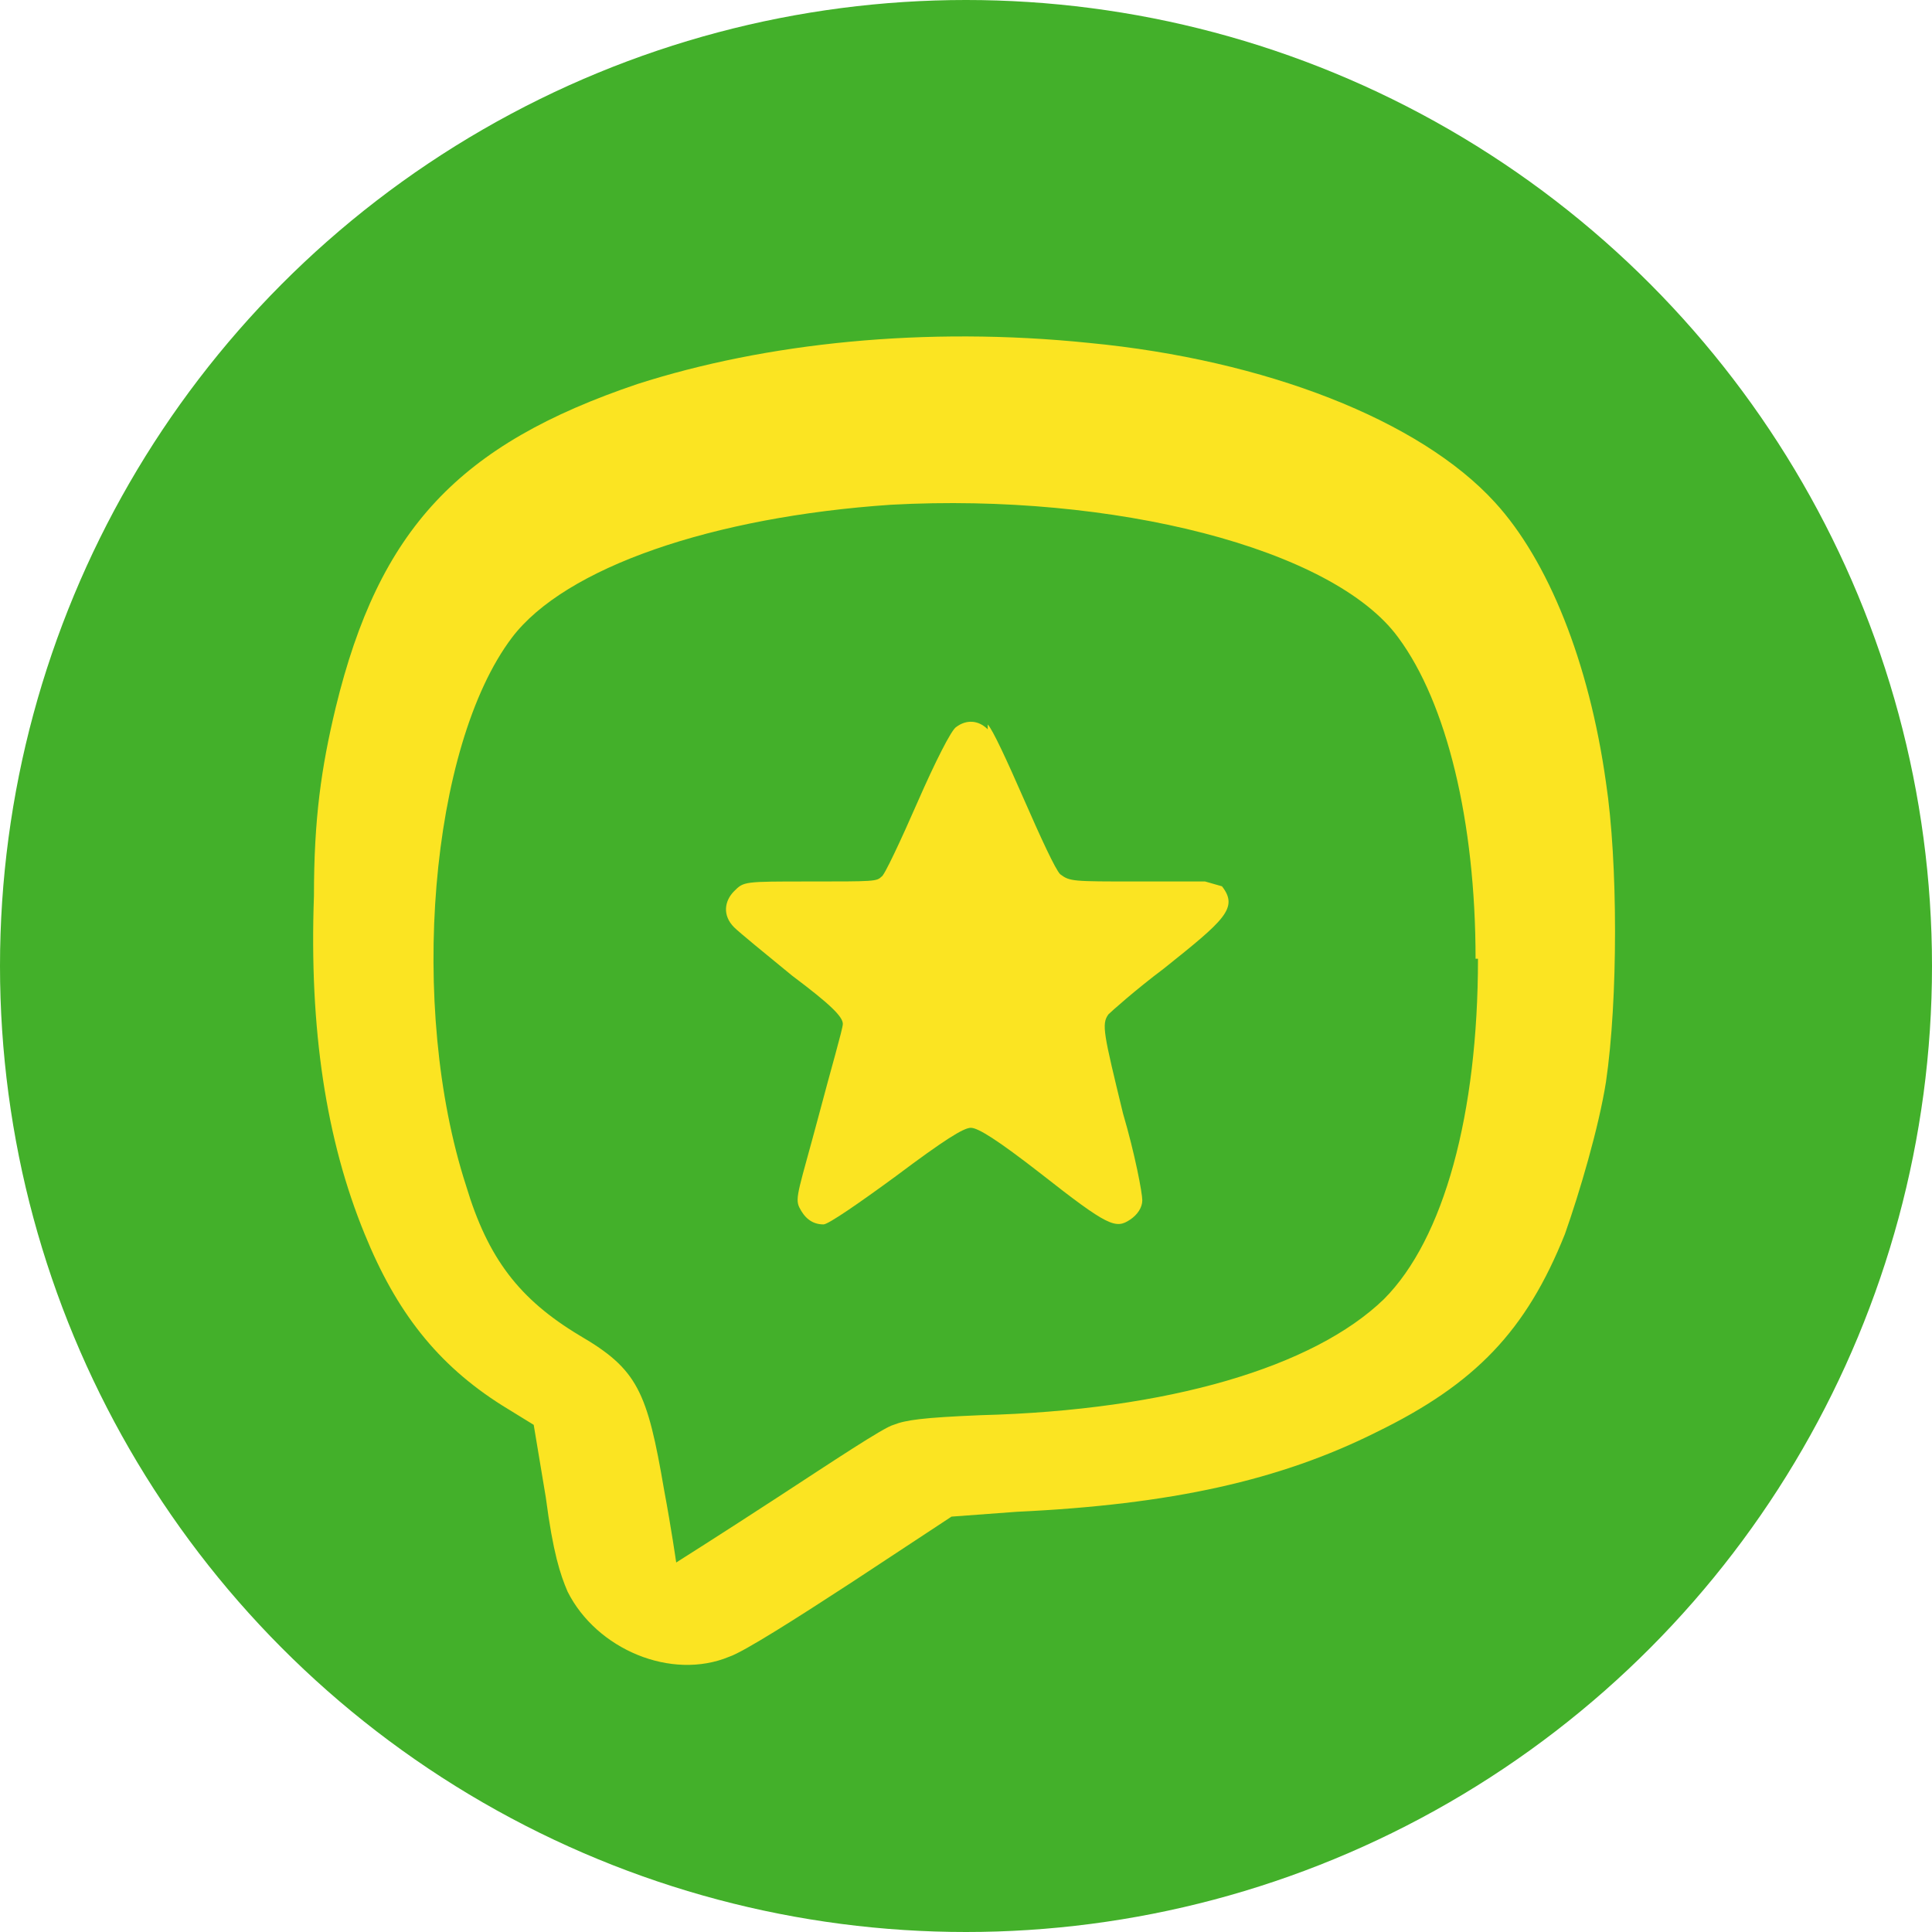
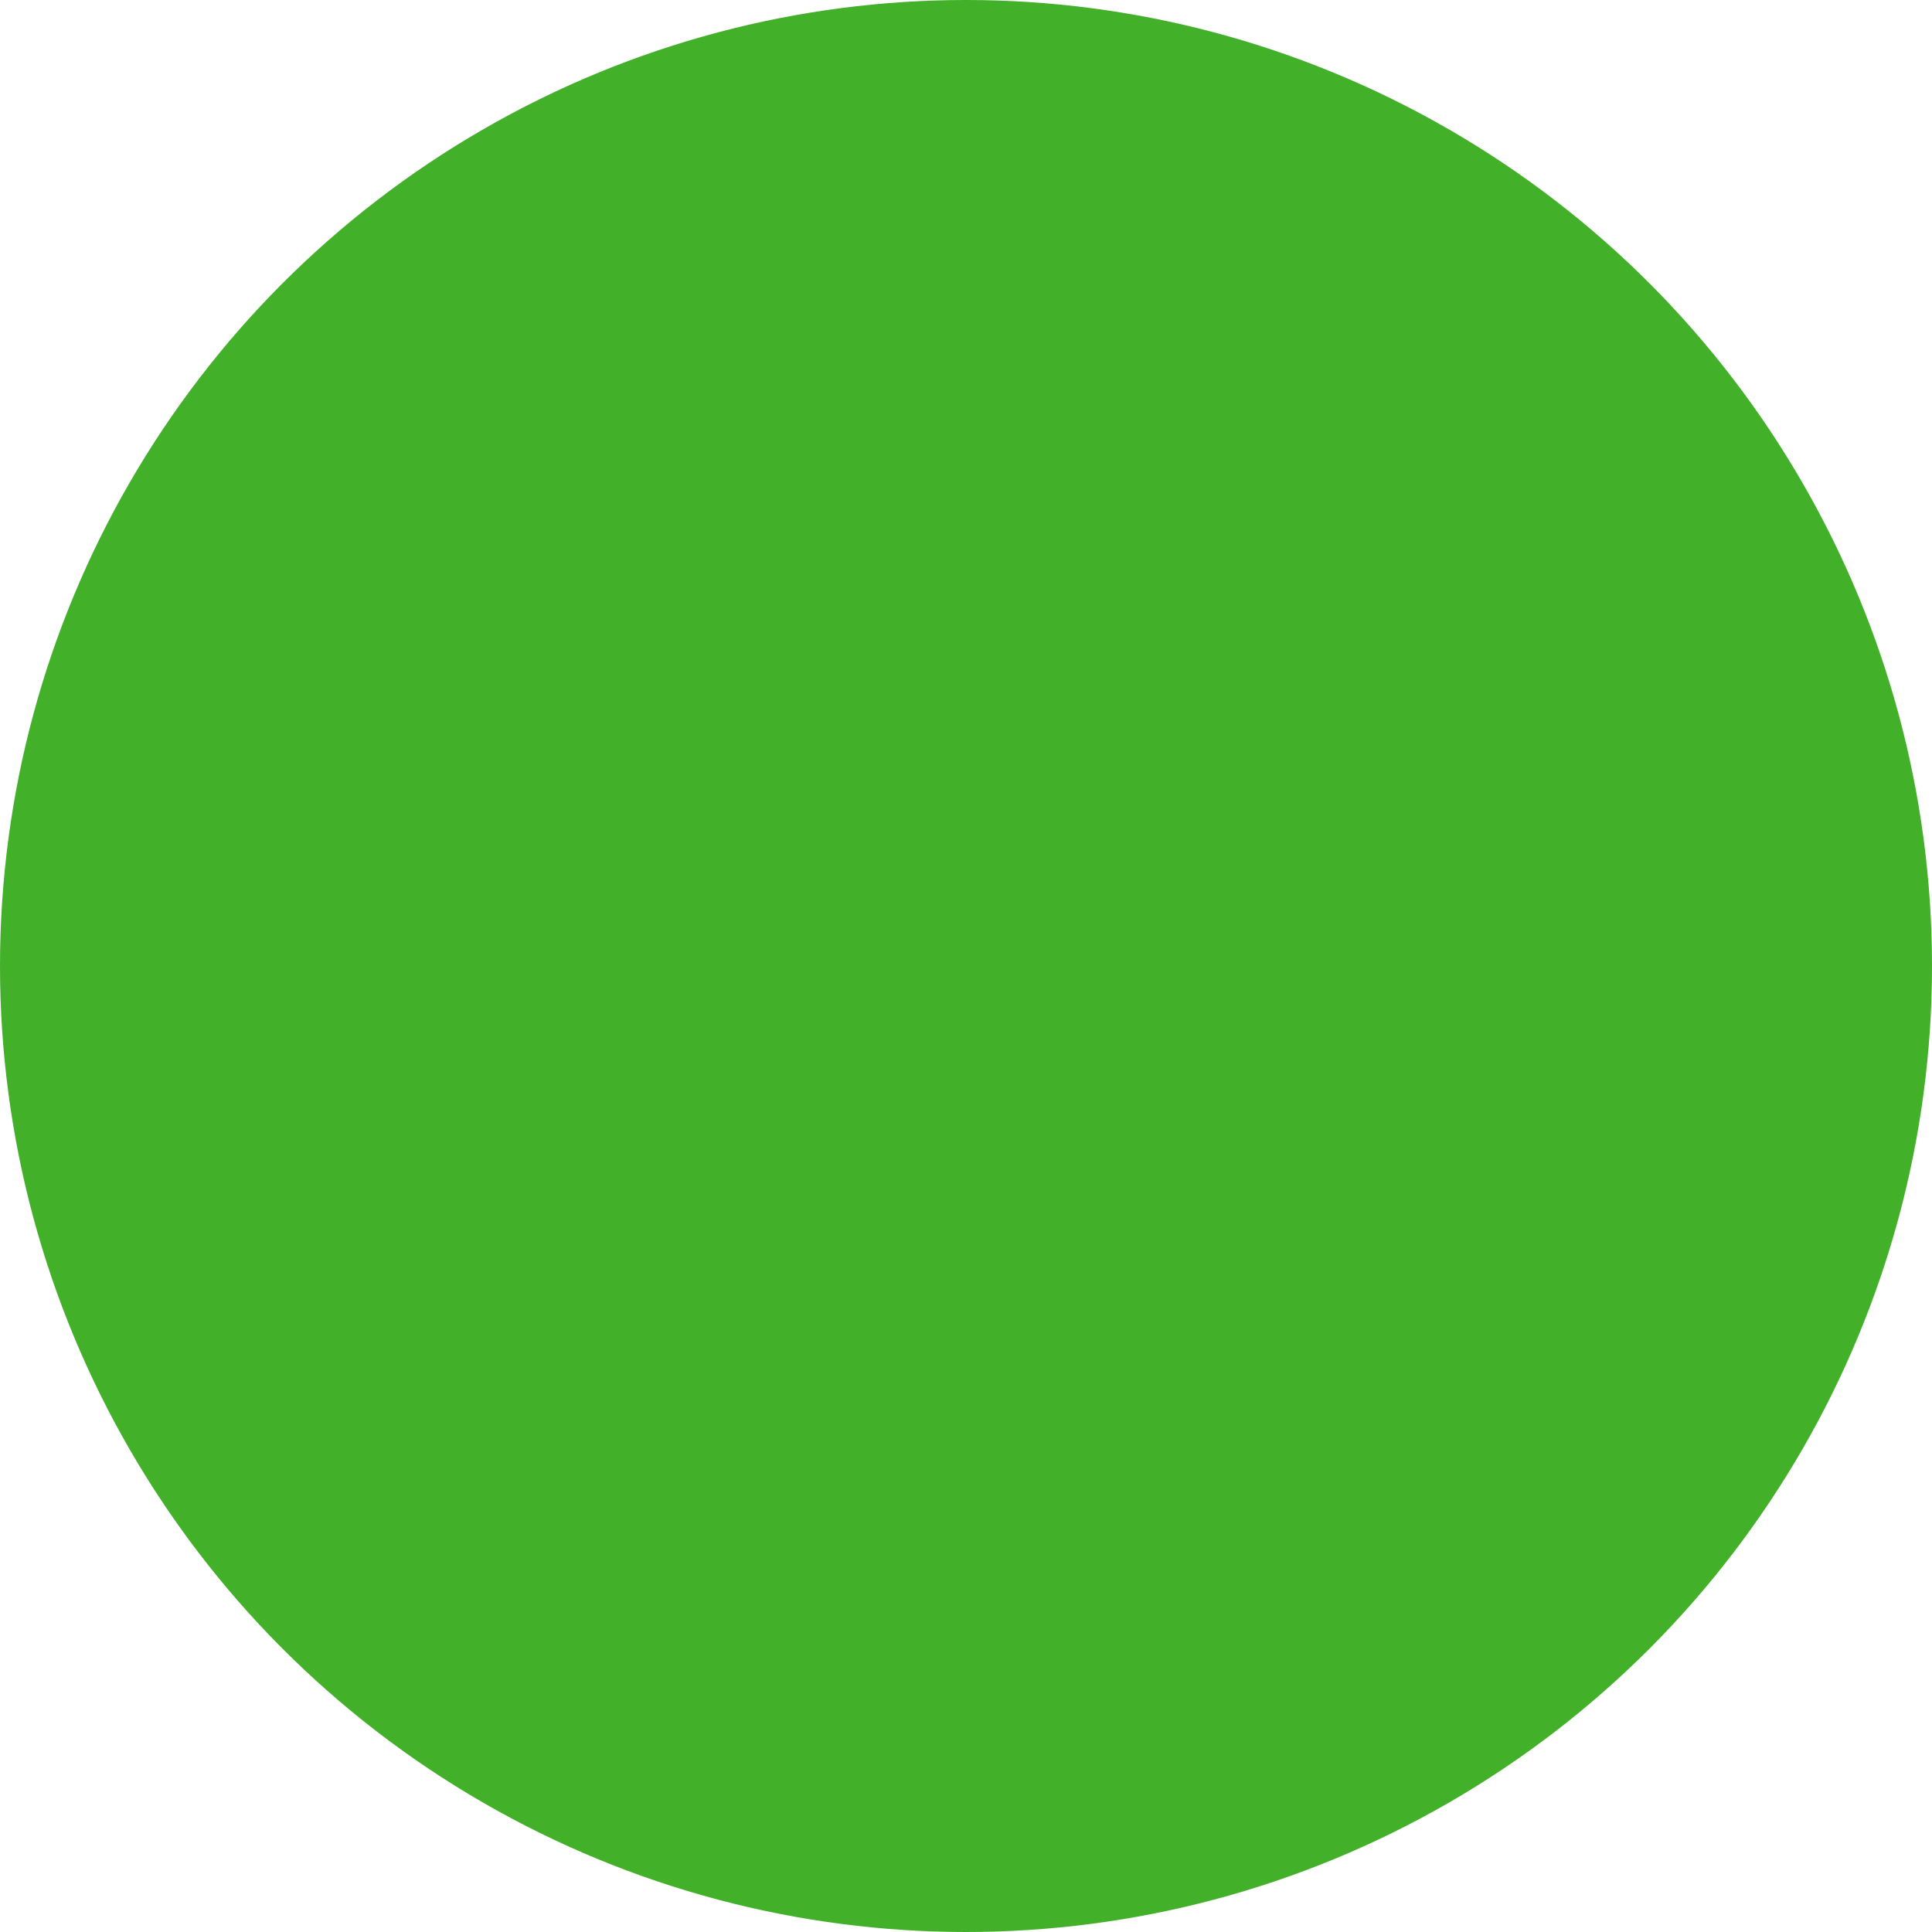
<svg xmlns="http://www.w3.org/2000/svg" version="1.1" viewBox="0 0 80 80">
  <defs>
    <style>
      .cls-1, .cls-2 {
        fill: #fbe422;
      }

      .cls-2 {
        fill-rule: evenodd;
      }

      .cls-3 {
        fill: #43b02a;
      }
    </style>
  </defs>
  <g>
    <g id="Layer_1">
      <circle class="cls-3" cx="40" cy="40" r="40" />
      <g id="Layer">
        <g id="Layer-2" data-name="Layer">
-           <path id="Layer-3" data-name="Layer" class="cls-2" d="M66.5,44.8c-.3,1.9-1.1,4.6-1.7,6.3-1.6,4-3.7,6.2-7.8,8.2-4,2-8.5,3-14.9,3.3l-2.7.2-4.1,2.7c-2.3,1.5-4.5,2.9-5.1,3.1-2.4,1-5.5-.3-6.7-2.7-.3-.7-.6-1.6-.9-3.9l-.5-3-1.3-.8c-2.7-1.7-4.4-3.9-5.7-7.1-1.6-3.9-2.3-8.5-2.1-14,0-3.2.3-5.3.9-7.8,1.8-7.4,5.1-10.9,12.5-13.4,5.3-1.7,11.9-2.4,18.7-1.7,7.3.7,13.7,3.2,16.8,6.6,2.2,2.4,3.9,6.6,4.6,11.6.5,3.3.5,9,0,12.4ZM61.1,39.7c0-5.7-1.2-10.6-3.2-13.3-2.7-3.7-11.8-6-21-5.5-7.4.5-13.5,2.6-15.7,5.5-3.4,4.5-4.3,15.3-1.9,22.7.9,3,2.2,4.7,4.7,6.2,2.4,1.4,2.8,2.3,3.5,6.4.3,1.6.5,3,.5,3,0,0,1.9-1.2,4.2-2.7s4.4-2.9,4.8-3c.5-.2,1.2-.3,3.6-.4,7.8-.2,13.8-2,16.7-4.8,2.5-2.5,3.9-7.7,3.9-14.1Z" />
-           <path id="Layer-4" data-name="Layer" class="cls-1" d="M40.9,30c.2.2.8,1.5,1.5,3.1.7,1.6,1.3,2.9,1.5,3.1.4.3.5.3,3.2.3h2.8l.7.2c.7.9.1,1.4-2.4,3.4-1.2.9-2.2,1.8-2.3,1.9-.3.4-.2.8.6,4.1.5,1.7.8,3.3.8,3.6,0,.3-.2.6-.5.8-.6.4-.9.3-3.7-1.9-1.8-1.4-2.6-1.9-2.9-1.9s-1.1.5-3.1,2c-1.5,1.1-2.8,2-3,2-.5,0-.8-.3-1-.7-.2-.4,0-.8.8-3.8.5-1.9,1-3.6,1-3.8,0-.3-.5-.8-2.1-2-1.1-.9-2.2-1.8-2.4-2-.5-.5-.4-1.1,0-1.5.4-.4.4-.4,3.1-.4s2.8,0,3-.2c.1,0,.8-1.5,1.5-3.1.7-1.6,1.4-3,1.6-3.1.4-.3.9-.3,1.3.1Z" />
-         </g>
+           </g>
      </g>
    </g>
  </g>
</svg>